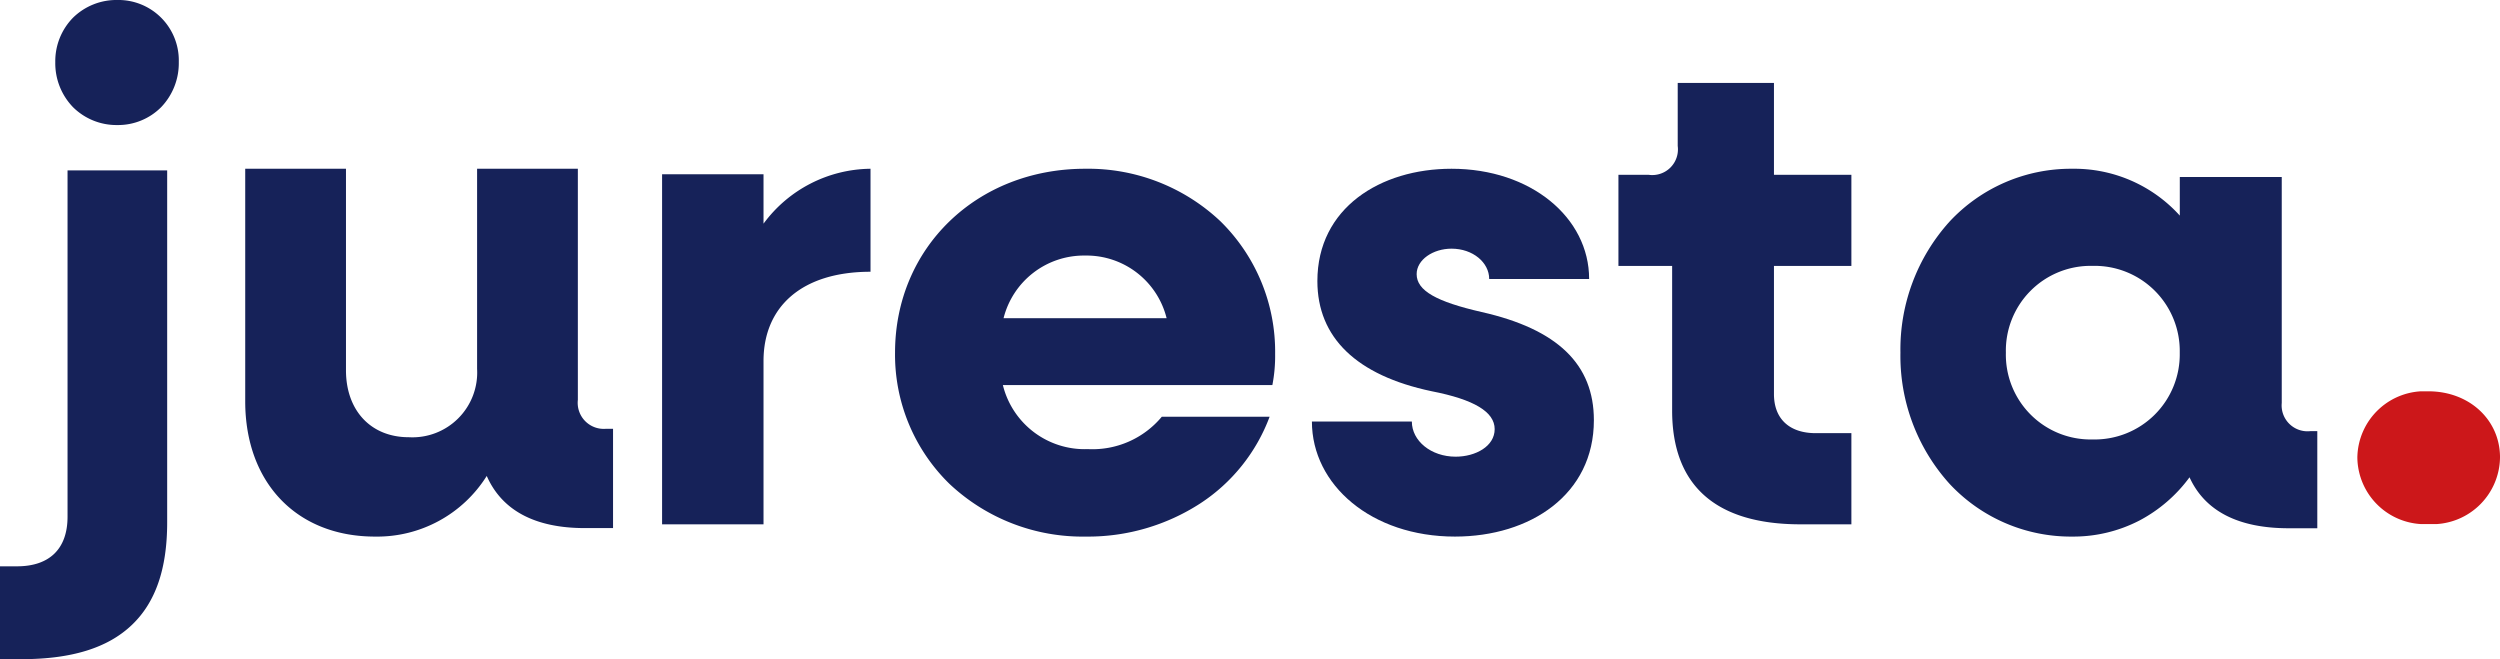
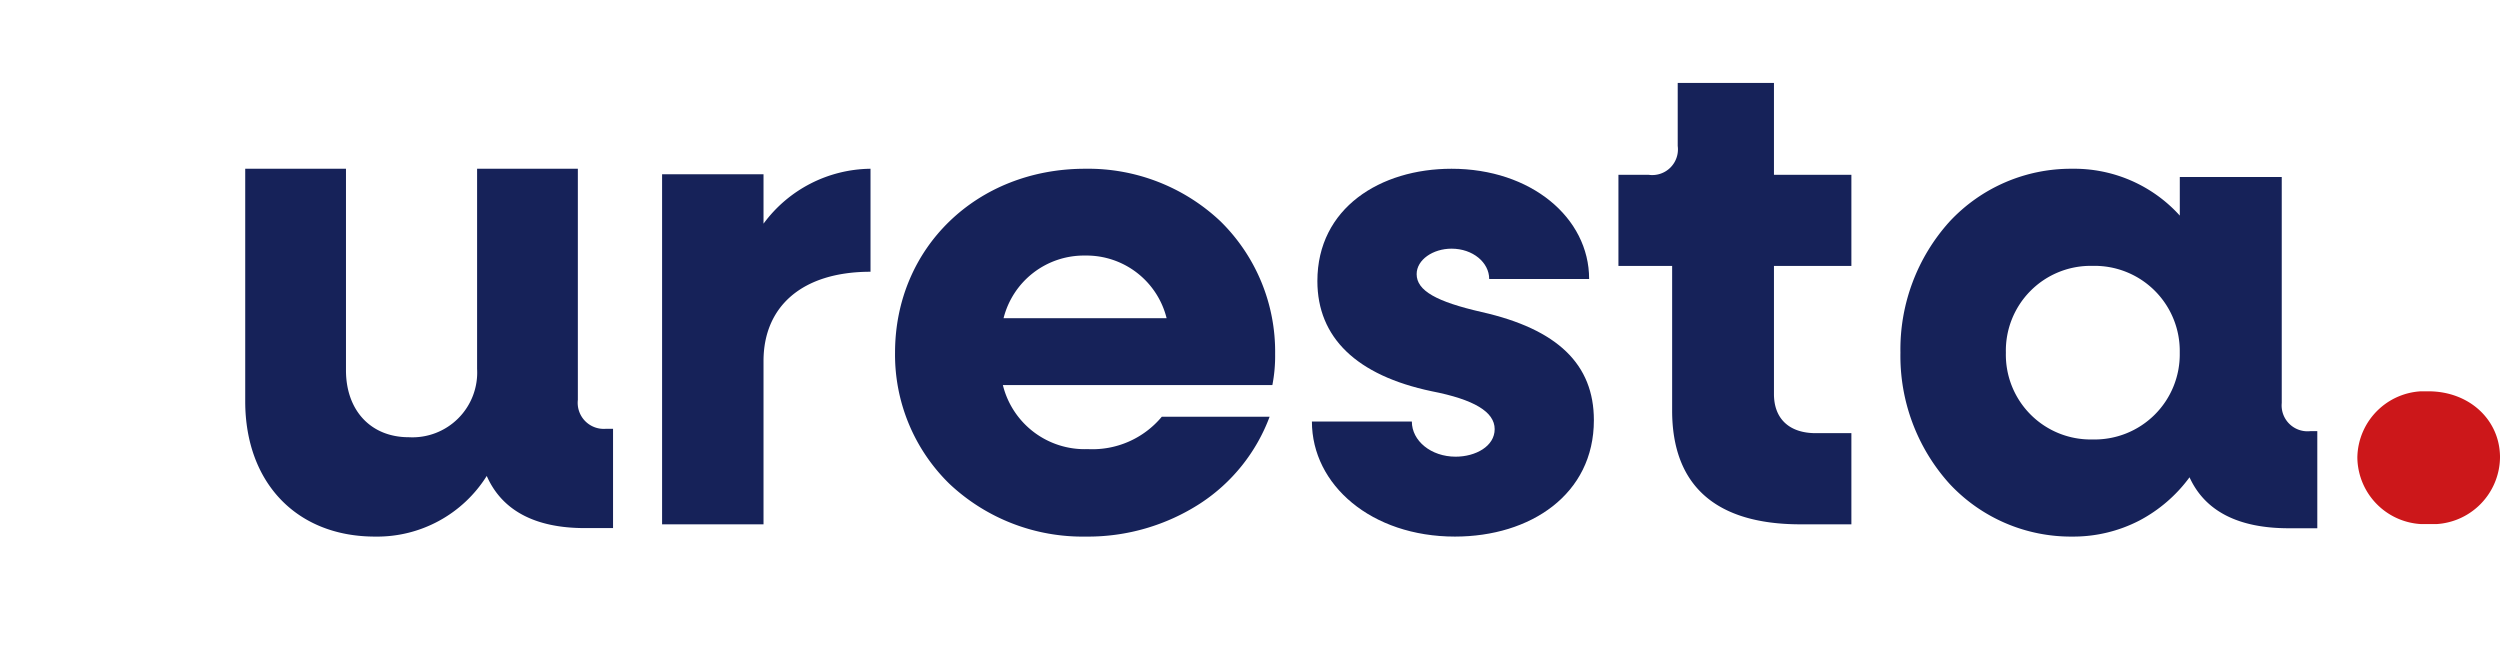
<svg xmlns="http://www.w3.org/2000/svg" width="203.901" height="53.764" viewBox="0 0 203.901 53.764">
  <defs>
    <clipPath id="a">
      <path d="M0,0H14.583V53.764H0Z" transform="translate(0 0.236)" fill="none" />
    </clipPath>
    <clipPath id="b">
      <path d="M0,0H11.634V10.83H0Z" transform="translate(0.267 0.151)" fill="none" />
    </clipPath>
  </defs>
  <g transform="translate(0 -0.236)">
    <path d="M0,0H14.583V53.764H0Z" transform="translate(0 0.236)" fill="none" />
    <g clip-path="url(#a)">
-       <path d="M1.725,53.764H0V46.19H1.391c2.656,0,4.118-1.436,4.118-4.043V13.9h8.126V42.6c0,3.791-.944,6.532-2.887,8.378C8.778,52.854,5.827,53.764,1.725,53.764ZM9.573,10.2A5.038,5.038,0,0,1,5.956,8.743,5.157,5.157,0,0,1,4.509,5.069,5.068,5.068,0,0,1,5.956,1.445,5.061,5.061,0,0,1,9.573,0a4.929,4.929,0,0,1,5.009,5.069,5.18,5.18,0,0,1-1.44,3.674A4.955,4.955,0,0,1,9.573,10.2Z" transform="translate(0 0.235)" fill="#162259" />
-     </g>
+       </g>
    <path d="M30,21.207v8.1H27.692c-4.053,0-6.754-1.437-7.993-4.253A10.546,10.546,0,0,1,10.581,30C4.221,30,0,25.631,0,18.965V0H8.218V16.437c0,3.276,2.026,5.459,5.122,5.459a5.283,5.283,0,0,0,5.572-5.574V0h8.218V18.85a2.126,2.126,0,0,0,2.308,2.357Z" transform="translate(20 14)" fill="#162259" />
    <path d="M17,0V8.4c-5.61,0-8.727,2.855-8.727,7.279V29H0V.448H8.273V4.479A10.971,10.971,0,0,1,17,0" transform="translate(54 14)" fill="#162259" />
    <path d="M15.557,30A15.844,15.844,0,0,1,4.439,25.7,14.713,14.713,0,0,1,0,15C0,6.449,6.663,0,15.5,0A15.722,15.722,0,0,1,26.547,4.291,14.889,14.889,0,0,1,31,15.112a12.373,12.373,0,0,1-.225,2.529H8.794a6.872,6.872,0,0,0,6.932,5.225,7.359,7.359,0,0,0,6.031-2.641H30.55a14.477,14.477,0,0,1-5.636,7.057A16.834,16.834,0,0,1,15.557,30ZM15.5,7.079a6.759,6.759,0,0,0-6.65,5.112h13.3A6.736,6.736,0,0,0,15.5,7.079Z" transform="translate(73 14)" fill="#162259" />
    <path d="M0,20.618H8.151c0,1.573,1.563,2.865,3.573,2.865,1.619,0,3.182-.843,3.182-2.247s-1.675-2.416-5.137-3.09C3.628,16.854.446,13.764.446,9.158.446,3.2,5.582,0,11.389,0,17.865,0,22.61,3.988,22.61,8.989H14.459c0-1.349-1.34-2.472-3.07-2.472-1.508,0-2.847.9-2.847,2.078,0,1.349,1.619,2.247,5.3,3.09,6.2,1.4,9.155,4.271,9.155,8.821C23,26.573,17.808,30,11.667,30,4.857,30,0,25.787,0,20.618" transform="translate(107 14)" fill="#162259" />
    <path d="M12.685,14.926V25.378c0,2.014,1.252,3.187,3.412,3.187H19V36H14.847C7.908,36,4.38,32.814,4.38,26.72V14.926H0V7.491H2.446A2.094,2.094,0,0,0,4.835,5.142V0h7.85V7.491H19v7.435Z" transform="translate(132 7)" fill="#162259" />
    <path d="M14.01,30a13.522,13.522,0,0,1-10-4.3A15.547,15.547,0,0,1,0,15,15.549,15.549,0,0,1,4.015,4.3a13.521,13.521,0,0,1,10-4.3,11.6,11.6,0,0,1,8.77,3.821V.674H31.1V19.1a2.111,2.111,0,0,0,2.335,2.3H34v7.921H31.666c-4.111,0-6.832-1.4-8.087-4.157a12.019,12.019,0,0,1-4.1,3.533A11.735,11.735,0,0,1,14.01,30ZM15.662,7.921A6.915,6.915,0,0,0,8.6,15a6.914,6.914,0,0,0,7.061,7.078A6.943,6.943,0,0,0,22.781,15,6.944,6.944,0,0,0,15.662,7.921Z" transform="translate(155 14)" fill="#162259" />
    <g transform="translate(192 32)">
-       <path d="M0,0H11.634V10.83H0Z" transform="translate(0.267 0.151)" fill="none" />
      <g clip-path="url(#b)">
        <path d="M0,5.389A5.491,5.491,0,0,1,5.789,0c3.357,0,5.846,2.341,5.846,5.389A5.516,5.516,0,0,1,5.789,10.83,5.5,5.5,0,0,1,0,5.389" transform="translate(0.267 0.151)" fill="#cc171a" />
      </g>
    </g>
  </g>
</svg>